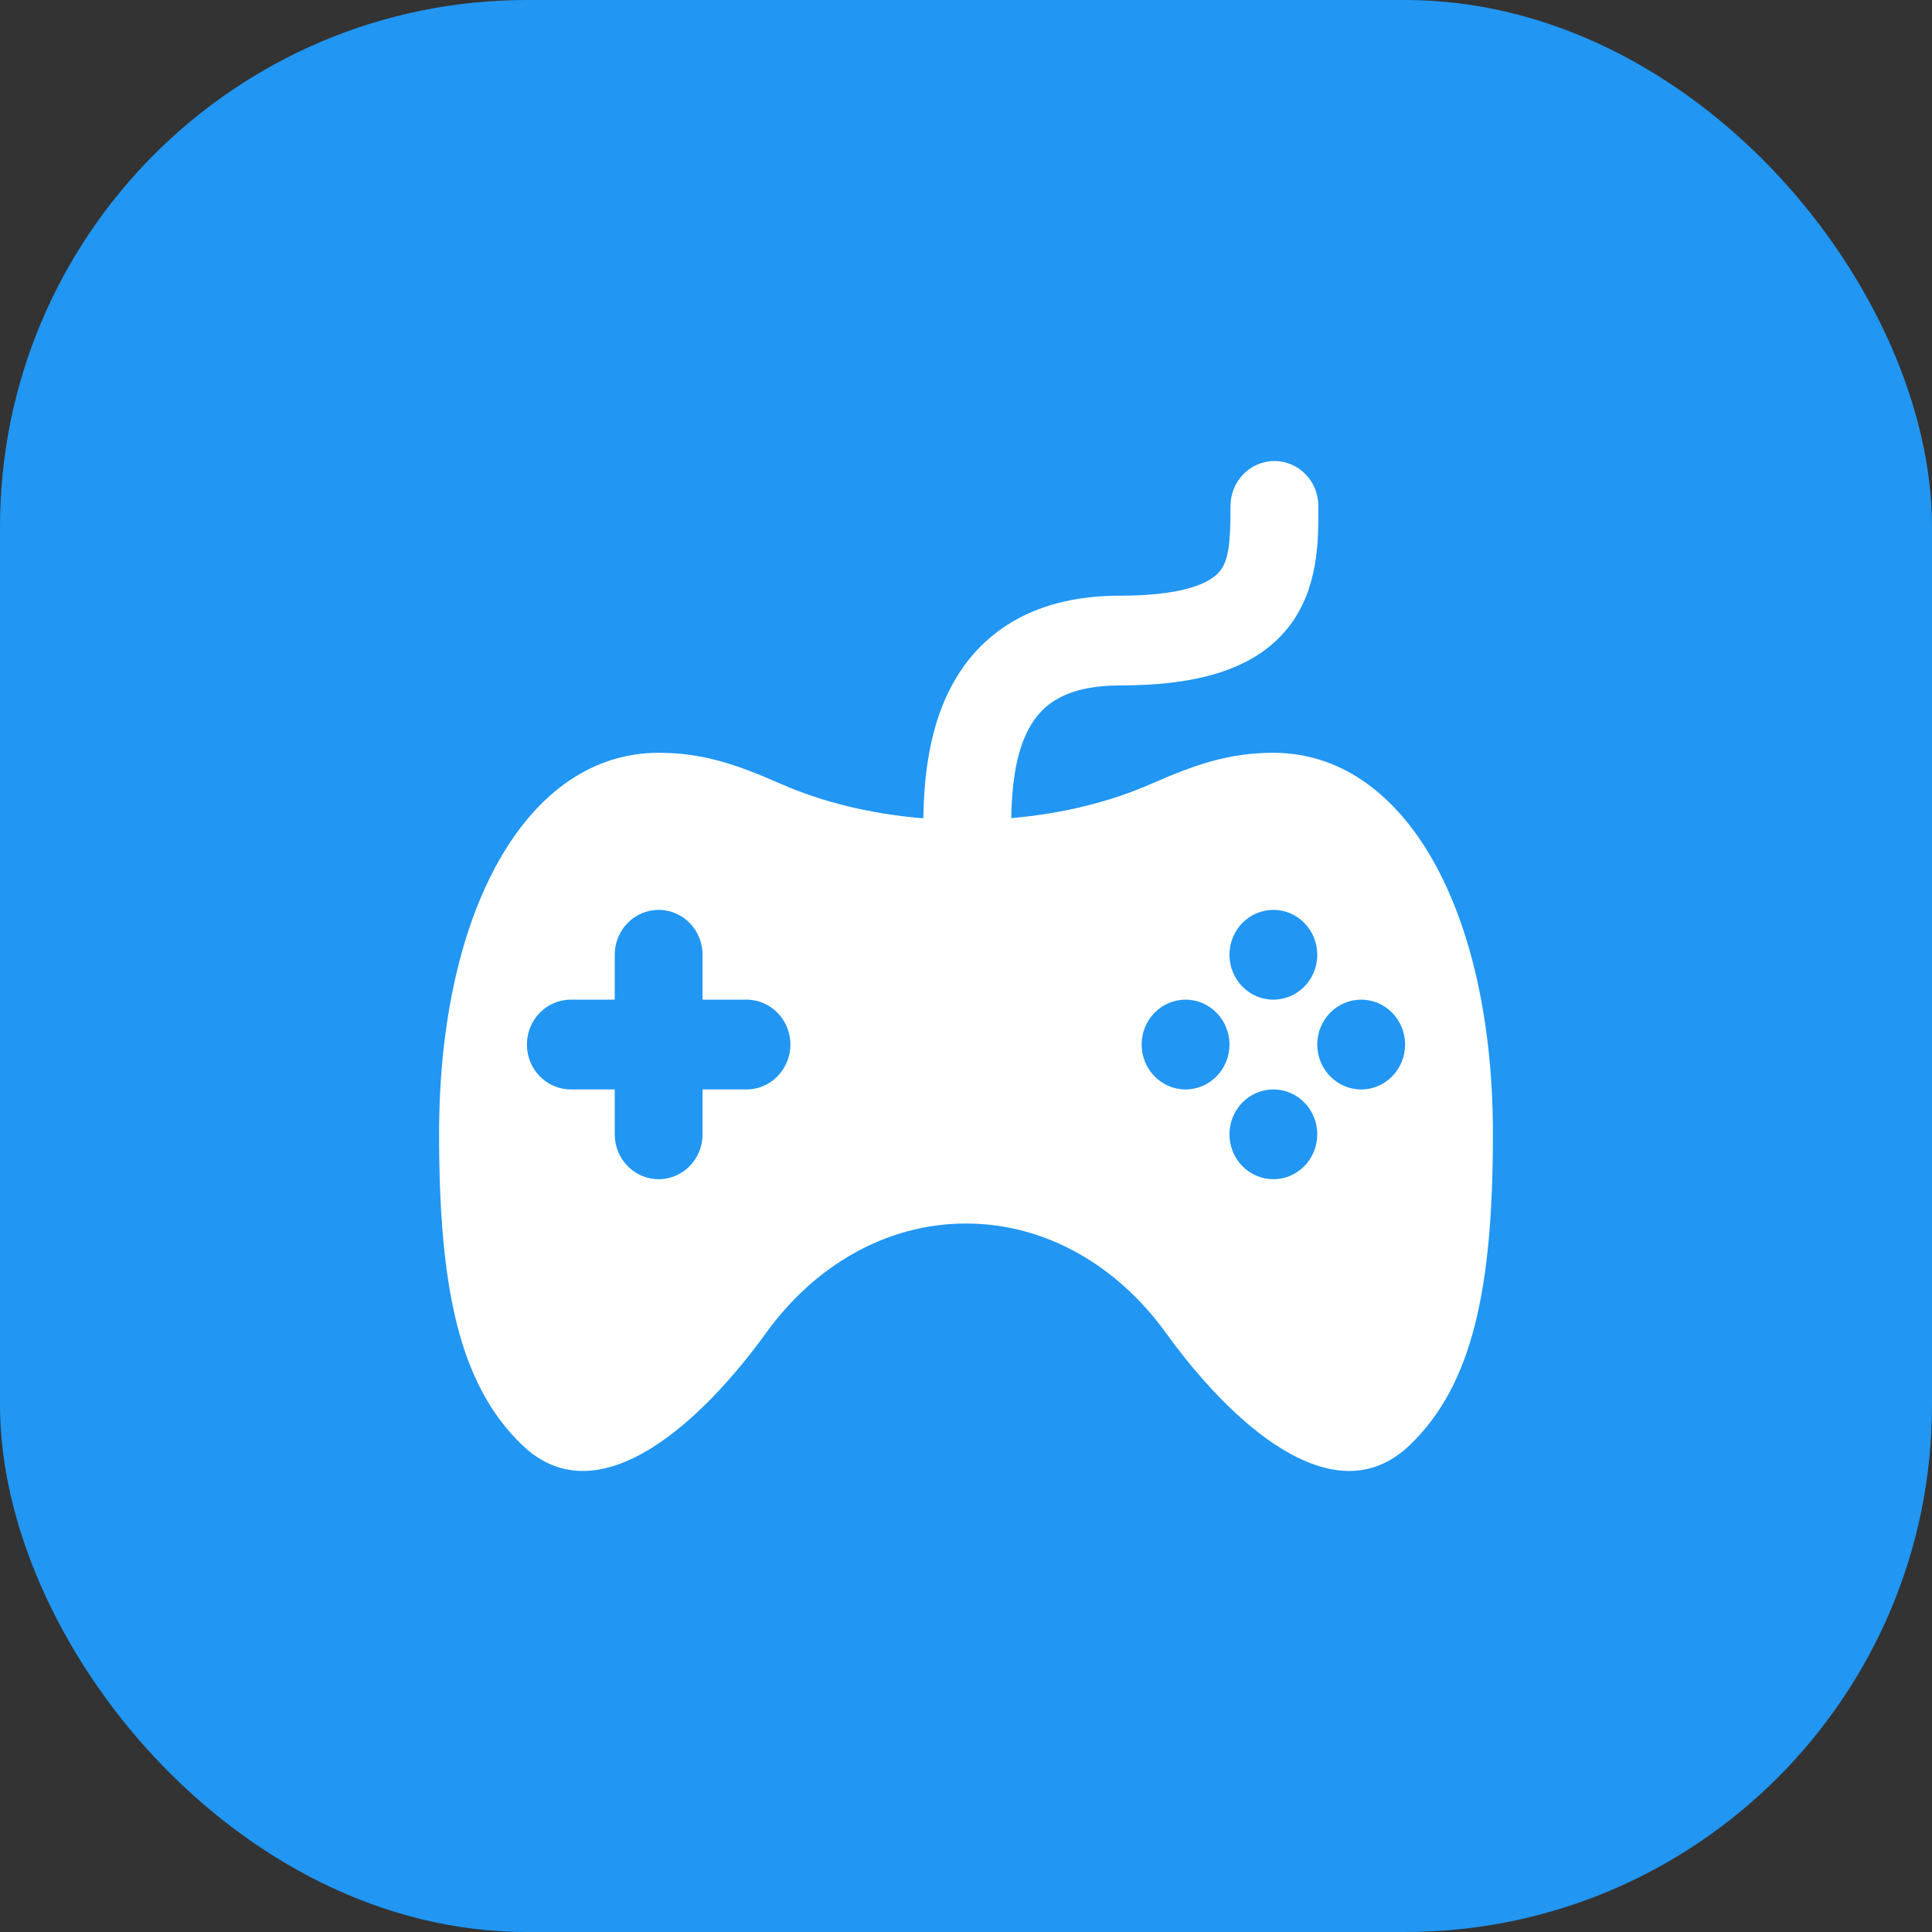
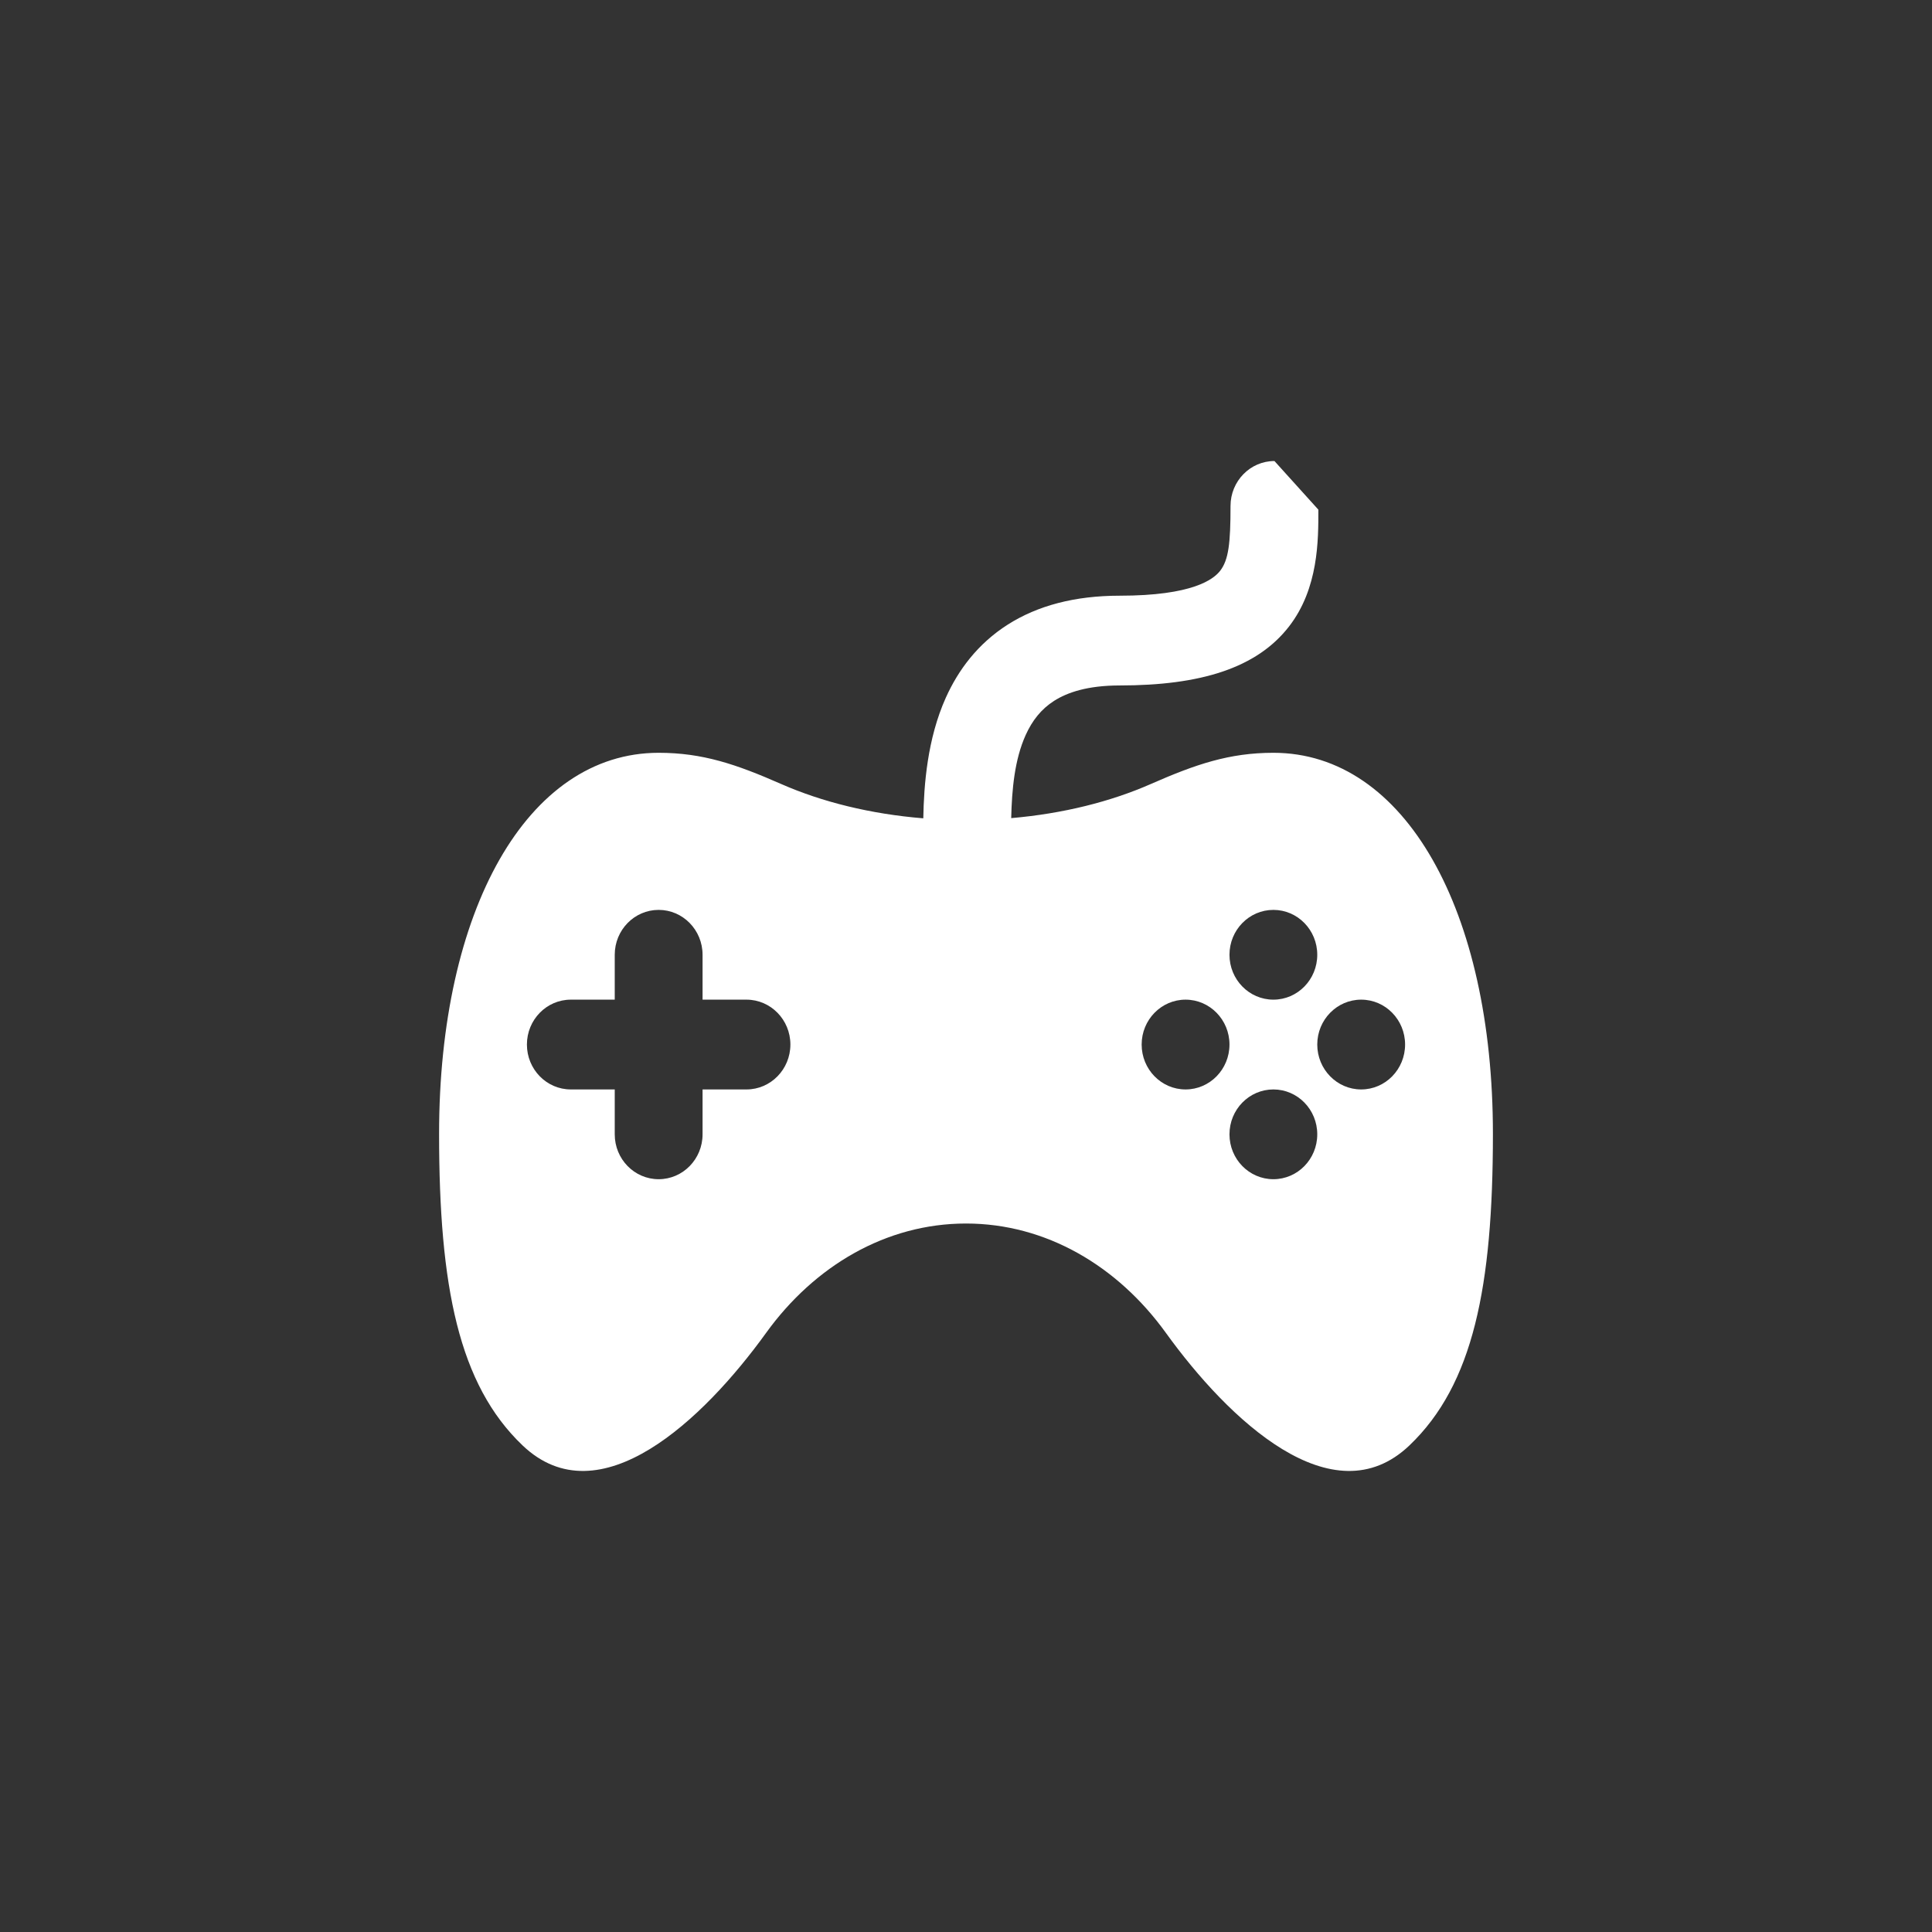
<svg xmlns="http://www.w3.org/2000/svg" width="48" height="48" viewBox="0 0 48 48" fill="none">
  <rect x="0" y="0" width="48" height="48" fill="#333333" stroke="none" />
-   <rect width="48" height="48" rx="13.091" fill="#2196F3" />
-   <path fill-rule="evenodd" clip-rule="evenodd" d="M30.572 12.57C30.572 11.954 31.061 11.454 31.663 11.454C32.266 11.454 32.754 11.954 32.754 12.57L32.754 12.662C32.756 13.418 32.758 14.616 32.029 15.56C31.225 16.602 29.821 17.03 27.818 17.03C27.021 17.03 26.517 17.204 26.191 17.411C25.869 17.616 25.645 17.902 25.482 18.263C25.207 18.873 25.14 19.612 25.123 20.326C26.413 20.215 27.597 19.916 28.593 19.478C29.71 18.987 30.546 18.703 31.637 18.703C34.909 18.703 37.091 22.627 37.091 28.17C37.091 31.972 36.601 34.399 35.018 35.91C33.108 37.734 30.518 35.266 28.967 33.116C27.767 31.452 25.987 30.398 24 30.398C22.014 30.398 20.234 31.452 19.033 33.116C17.482 35.266 14.893 37.734 12.982 35.91C11.399 34.399 10.909 31.972 10.909 28.17C10.909 22.627 13.091 18.703 16.364 18.703C17.455 18.703 18.29 18.987 19.407 19.478C20.419 19.923 21.625 20.224 22.939 20.331C22.954 19.503 23.039 18.354 23.5 17.331C23.808 16.647 24.292 15.992 25.039 15.517C25.782 15.045 26.707 14.8 27.818 14.8C29.633 14.8 30.152 14.392 30.316 14.179C30.525 13.908 30.572 13.495 30.572 12.57ZM32.727 23.721C32.727 24.337 32.239 24.836 31.637 24.836C31.034 24.836 30.546 24.337 30.546 23.721C30.546 23.105 31.034 22.606 31.637 22.606C32.239 22.606 32.727 23.105 32.727 23.721ZM33.818 27.067C34.421 27.067 34.909 26.567 34.909 25.951C34.909 25.336 34.421 24.836 33.818 24.836C33.216 24.836 32.727 25.336 32.727 25.951C32.727 26.567 33.216 27.067 33.818 27.067ZM32.727 28.182C32.727 28.798 32.239 29.297 31.637 29.297C31.034 29.297 30.546 28.798 30.546 28.182C30.546 27.566 31.034 27.067 31.637 27.067C32.239 27.067 32.727 27.566 32.727 28.182ZM29.455 27.067C30.057 27.067 30.546 26.567 30.546 25.951C30.546 25.336 30.057 24.836 29.455 24.836C28.852 24.836 28.364 25.336 28.364 25.951C28.364 26.567 28.852 27.067 29.455 27.067ZM13.091 25.951C13.091 25.336 13.579 24.836 14.182 24.836H15.273V23.721C15.273 23.105 15.761 22.606 16.364 22.606C16.966 22.606 17.455 23.105 17.455 23.721V24.836H18.546C19.148 24.836 19.637 25.336 19.637 25.951C19.637 26.567 19.148 27.067 18.546 27.067H17.455V28.182C17.455 28.798 16.966 29.297 16.364 29.297C15.761 29.297 15.273 28.798 15.273 28.182V27.067H14.182C13.579 27.067 13.091 26.567 13.091 25.951Z" fill="white" />
+   <path fill-rule="evenodd" clip-rule="evenodd" d="M30.572 12.57C30.572 11.954 31.061 11.454 31.663 11.454L32.754 12.662C32.756 13.418 32.758 14.616 32.029 15.56C31.225 16.602 29.821 17.03 27.818 17.03C27.021 17.03 26.517 17.204 26.191 17.411C25.869 17.616 25.645 17.902 25.482 18.263C25.207 18.873 25.14 19.612 25.123 20.326C26.413 20.215 27.597 19.916 28.593 19.478C29.71 18.987 30.546 18.703 31.637 18.703C34.909 18.703 37.091 22.627 37.091 28.17C37.091 31.972 36.601 34.399 35.018 35.91C33.108 37.734 30.518 35.266 28.967 33.116C27.767 31.452 25.987 30.398 24 30.398C22.014 30.398 20.234 31.452 19.033 33.116C17.482 35.266 14.893 37.734 12.982 35.91C11.399 34.399 10.909 31.972 10.909 28.17C10.909 22.627 13.091 18.703 16.364 18.703C17.455 18.703 18.29 18.987 19.407 19.478C20.419 19.923 21.625 20.224 22.939 20.331C22.954 19.503 23.039 18.354 23.5 17.331C23.808 16.647 24.292 15.992 25.039 15.517C25.782 15.045 26.707 14.8 27.818 14.8C29.633 14.8 30.152 14.392 30.316 14.179C30.525 13.908 30.572 13.495 30.572 12.57ZM32.727 23.721C32.727 24.337 32.239 24.836 31.637 24.836C31.034 24.836 30.546 24.337 30.546 23.721C30.546 23.105 31.034 22.606 31.637 22.606C32.239 22.606 32.727 23.105 32.727 23.721ZM33.818 27.067C34.421 27.067 34.909 26.567 34.909 25.951C34.909 25.336 34.421 24.836 33.818 24.836C33.216 24.836 32.727 25.336 32.727 25.951C32.727 26.567 33.216 27.067 33.818 27.067ZM32.727 28.182C32.727 28.798 32.239 29.297 31.637 29.297C31.034 29.297 30.546 28.798 30.546 28.182C30.546 27.566 31.034 27.067 31.637 27.067C32.239 27.067 32.727 27.566 32.727 28.182ZM29.455 27.067C30.057 27.067 30.546 26.567 30.546 25.951C30.546 25.336 30.057 24.836 29.455 24.836C28.852 24.836 28.364 25.336 28.364 25.951C28.364 26.567 28.852 27.067 29.455 27.067ZM13.091 25.951C13.091 25.336 13.579 24.836 14.182 24.836H15.273V23.721C15.273 23.105 15.761 22.606 16.364 22.606C16.966 22.606 17.455 23.105 17.455 23.721V24.836H18.546C19.148 24.836 19.637 25.336 19.637 25.951C19.637 26.567 19.148 27.067 18.546 27.067H17.455V28.182C17.455 28.798 16.966 29.297 16.364 29.297C15.761 29.297 15.273 28.798 15.273 28.182V27.067H14.182C13.579 27.067 13.091 26.567 13.091 25.951Z" fill="white" />
</svg>